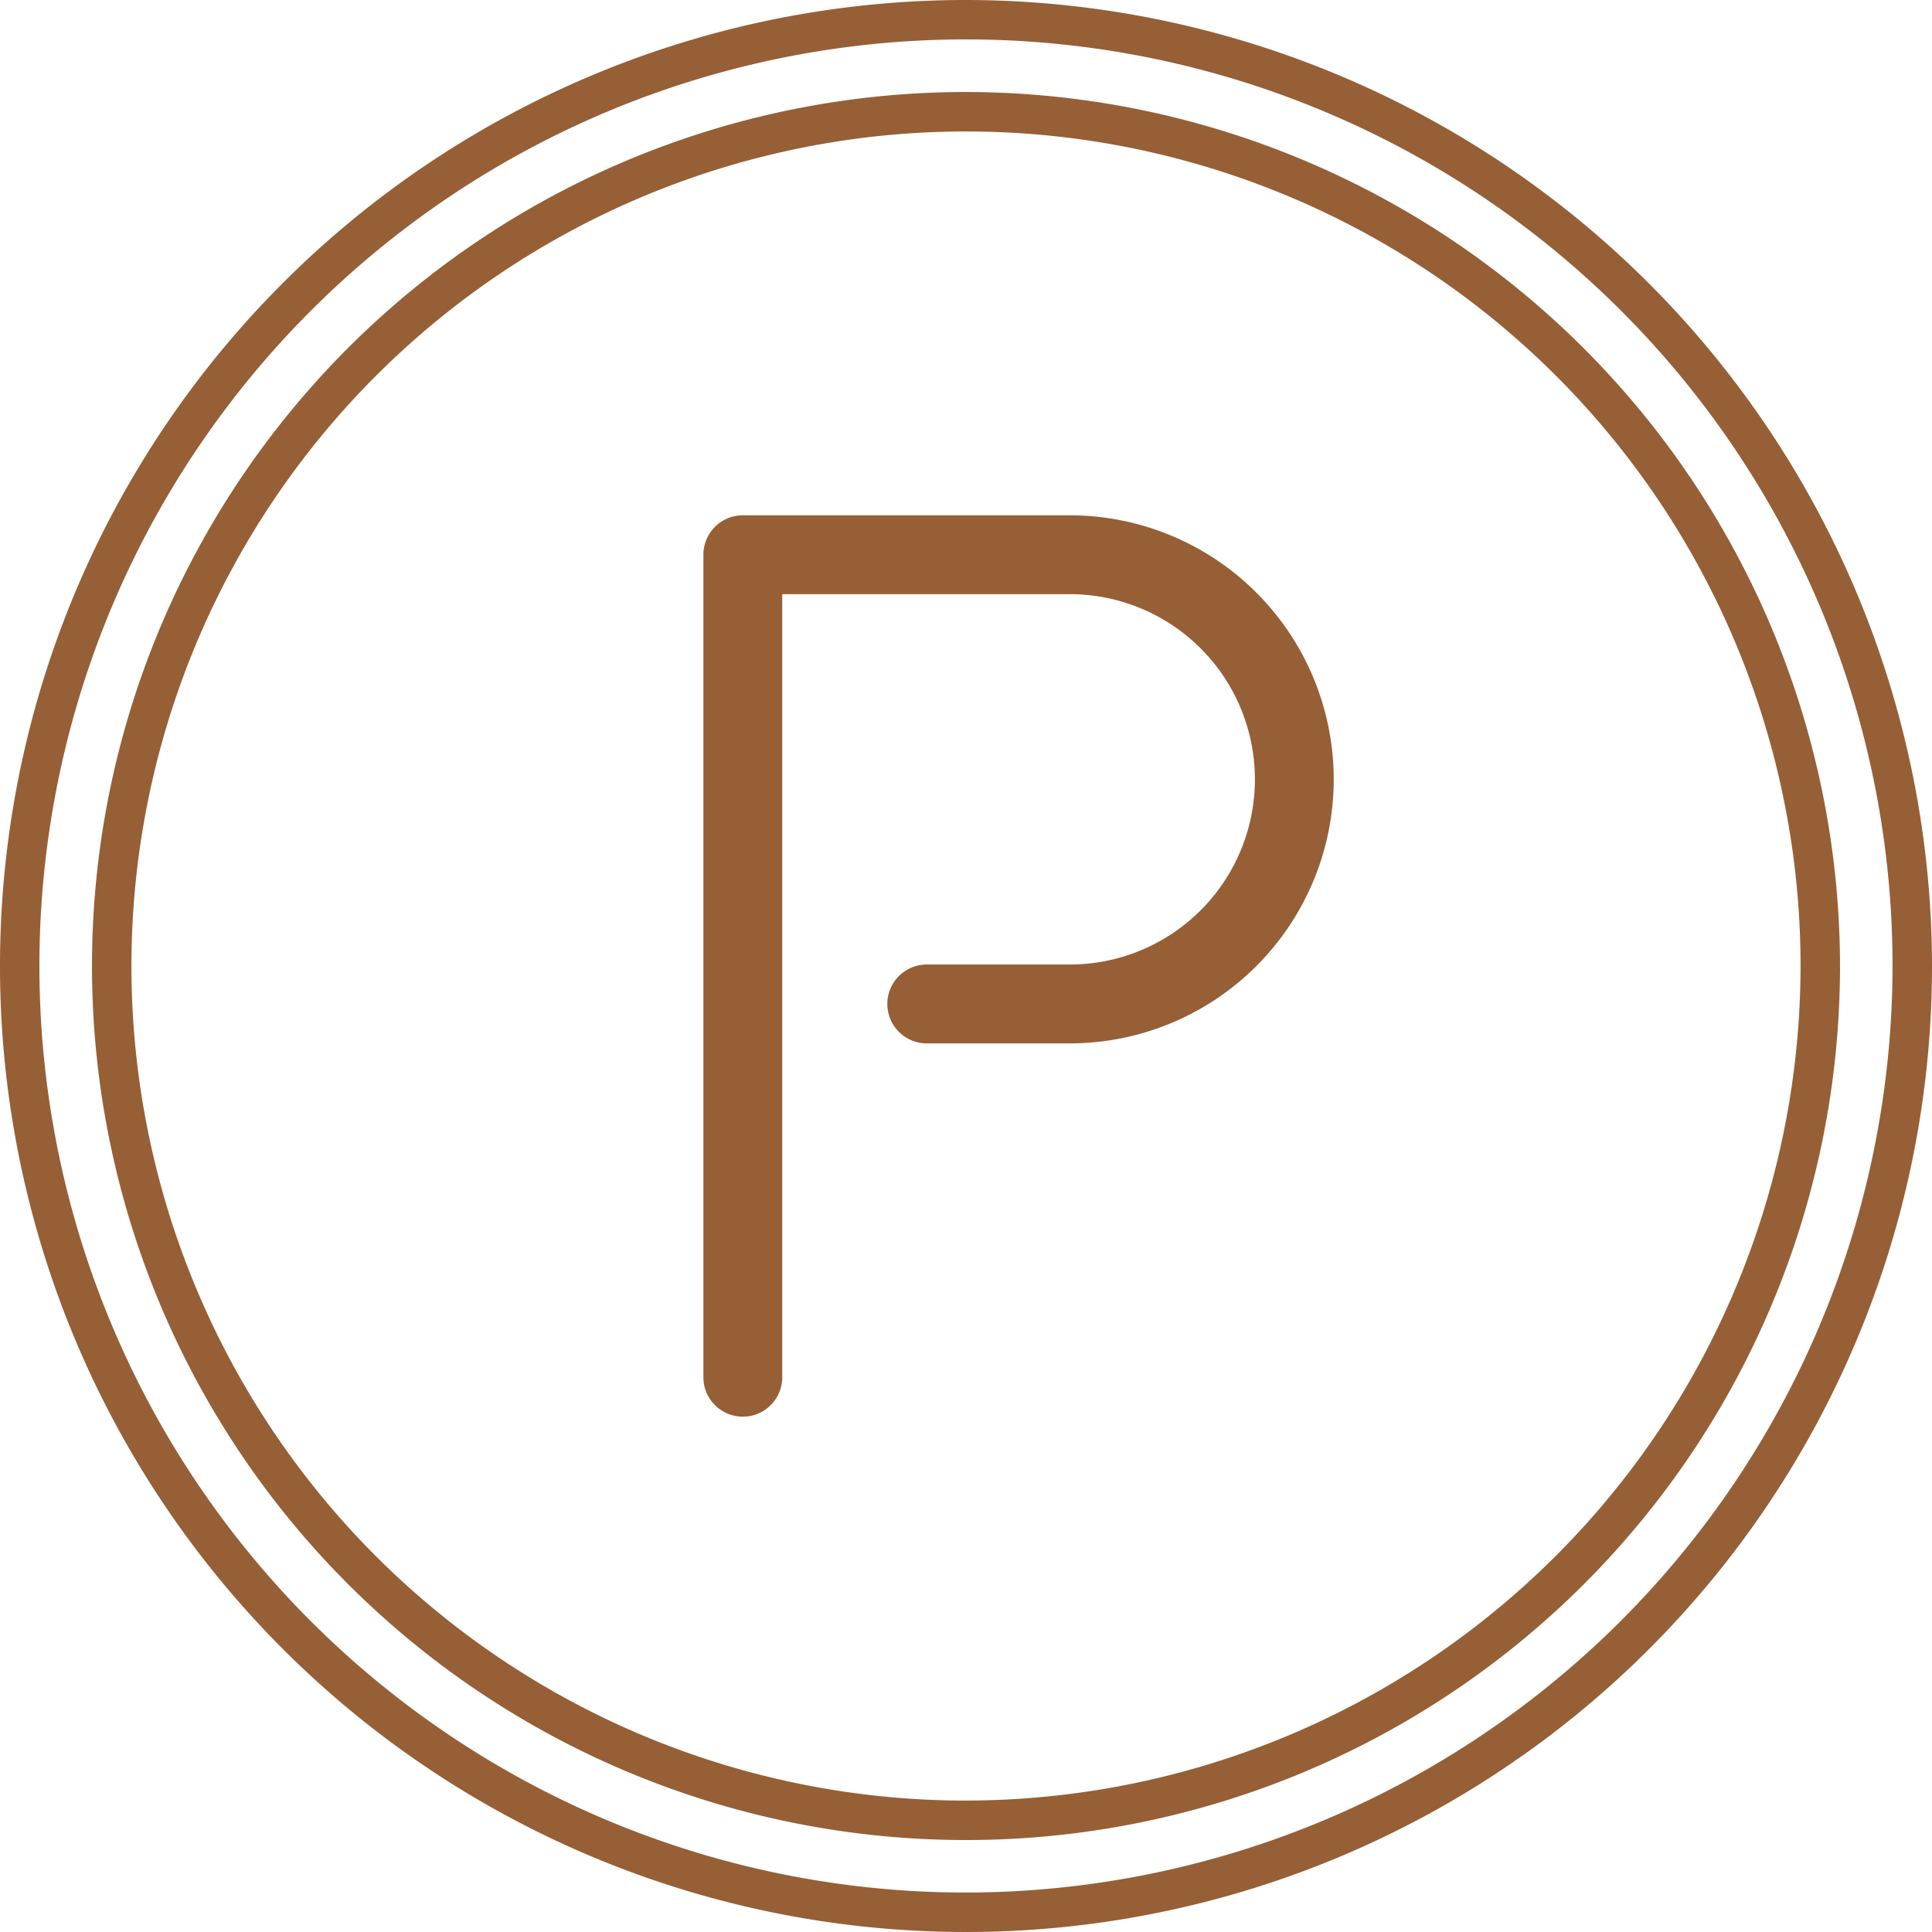
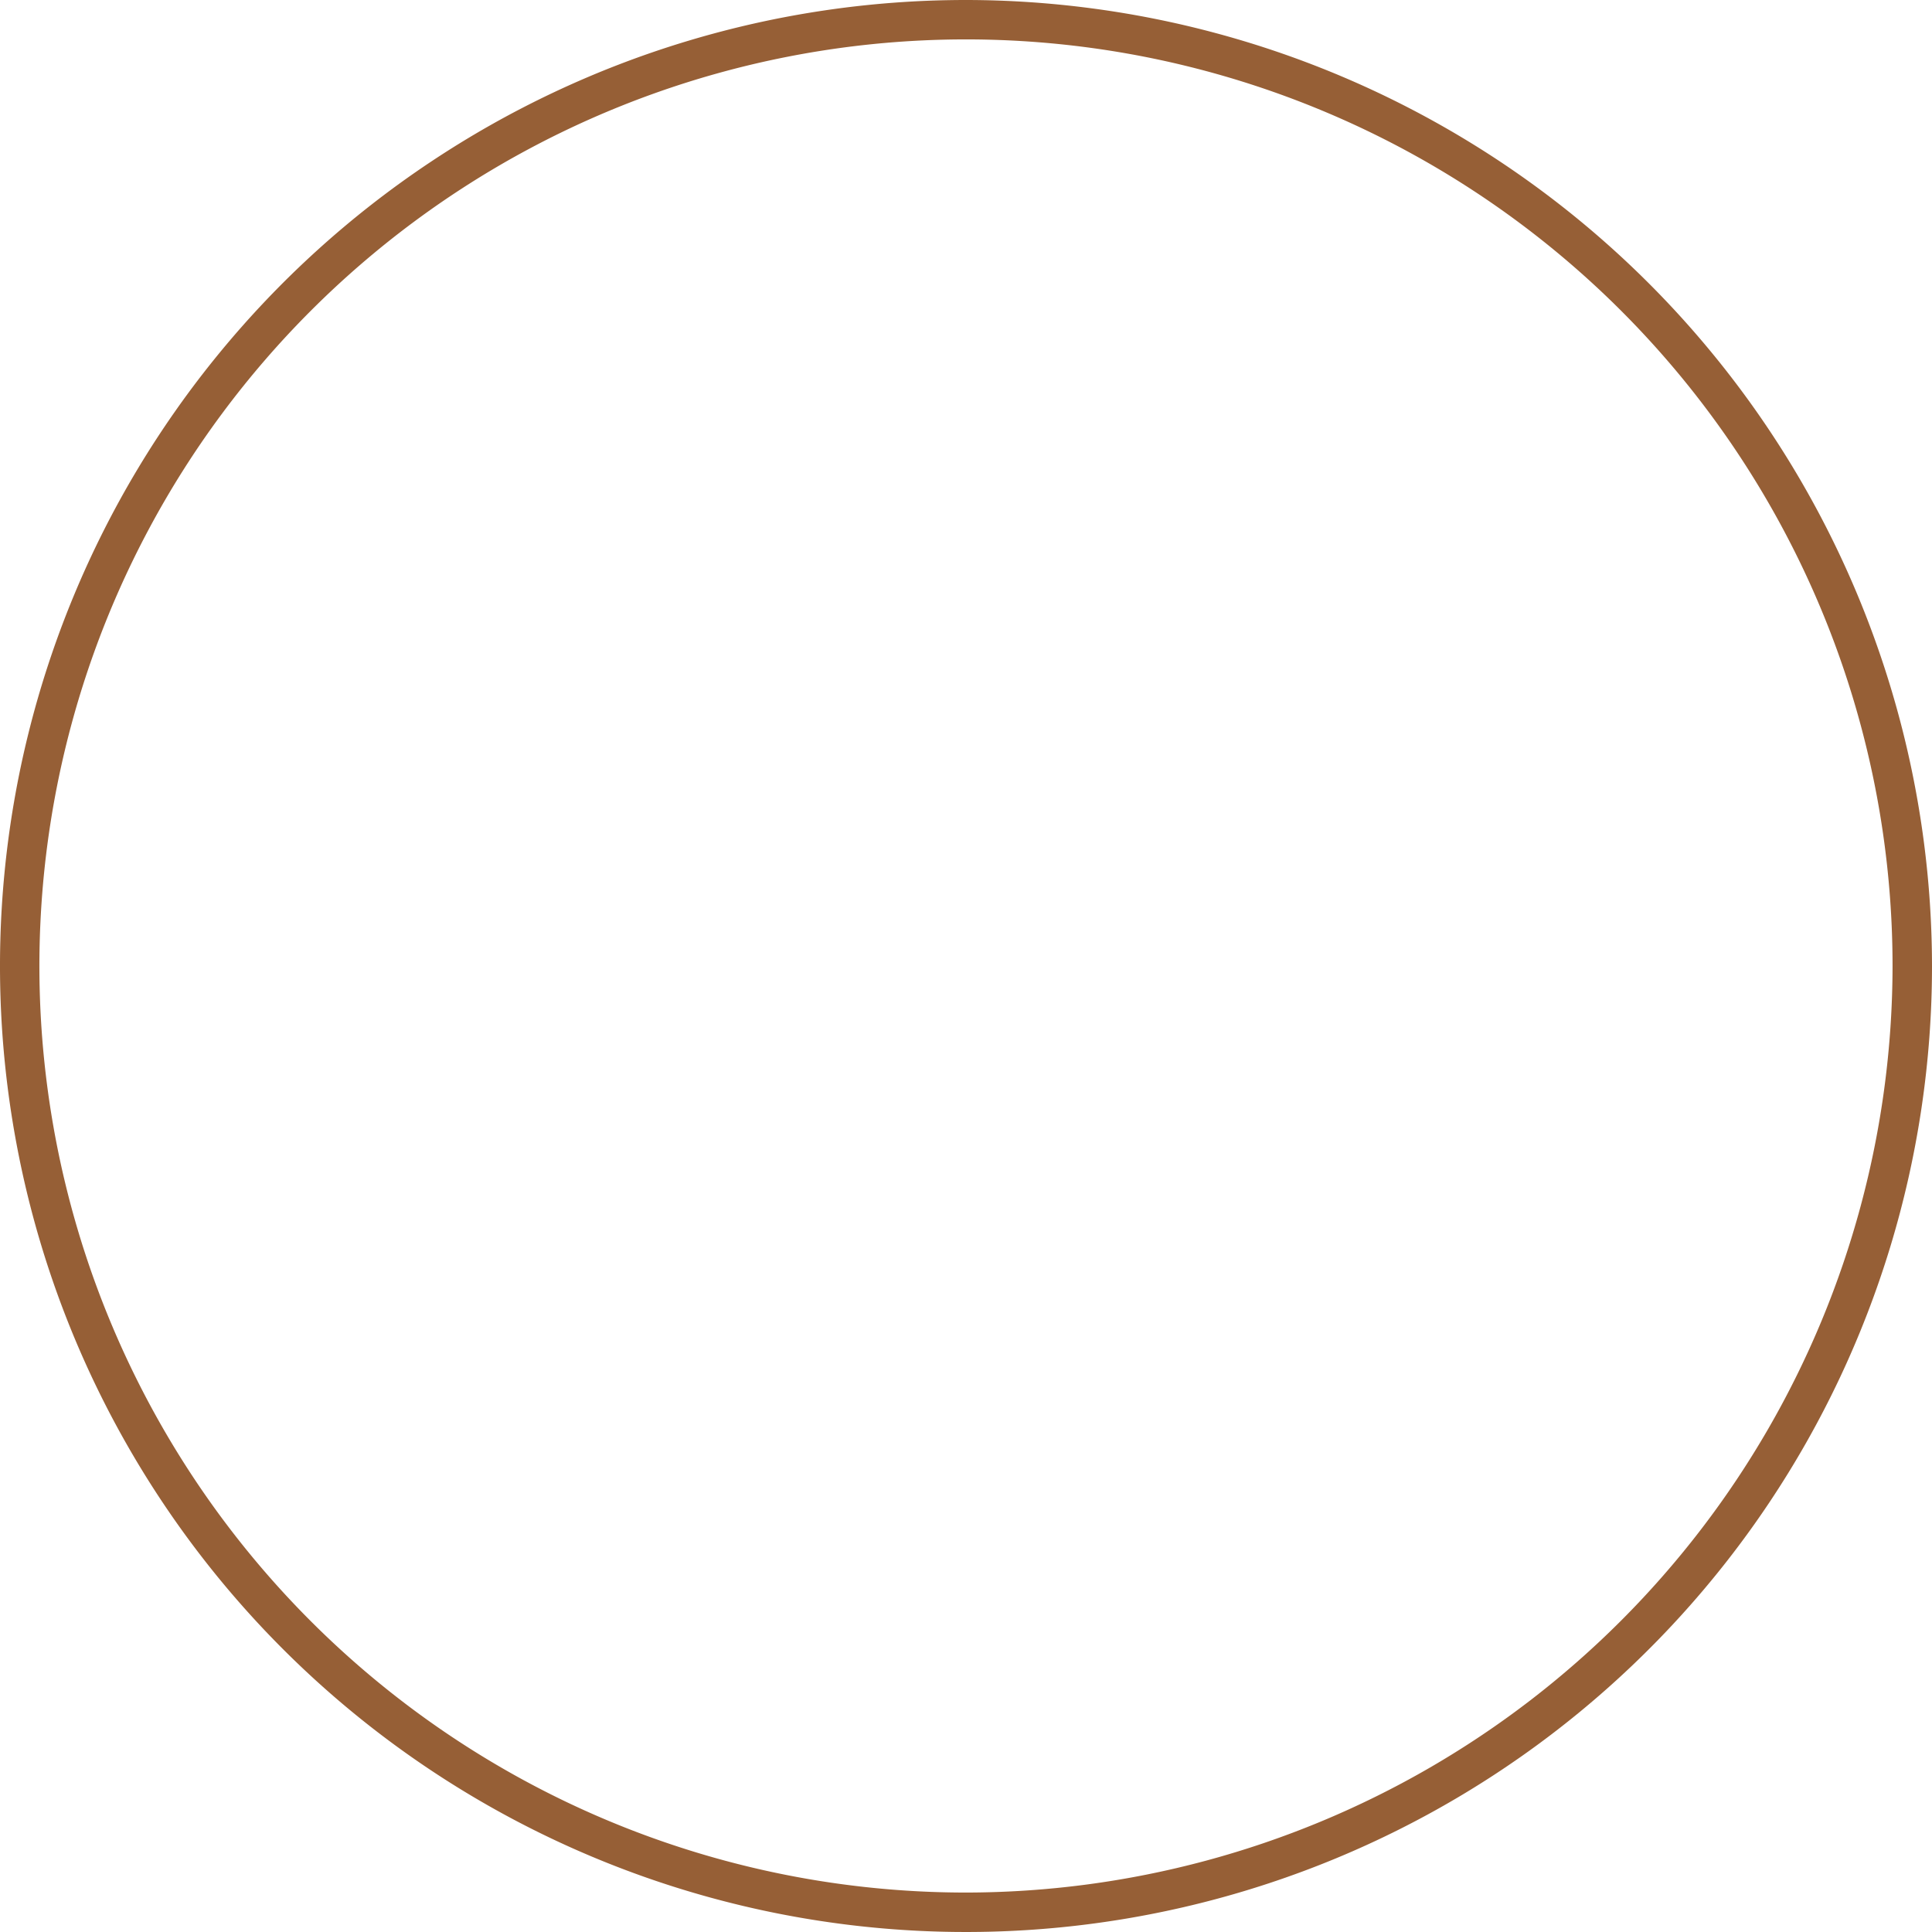
<svg xmlns="http://www.w3.org/2000/svg" width="80.02" height="80.02" viewBox="0 0 80.02 80.02">
  <g id="Grupo_1493" data-name="Grupo 1493" transform="translate(-553.48 -2007.891)">
    <g id="Layer_2" data-name="Layer 2" transform="translate(553.48 2007.891)">
      <g id="Capa_64" data-name="Capa 64">
-         <path id="Trazado_992" data-name="Trazado 992" d="M179.921,120.7h-13.54a1.634,1.634,0,0,0-1.633,1.633V156.4a1.633,1.633,0,1,0,3.266,0V123.966h11.907a7.67,7.67,0,1,1,0,15.34H174a1.633,1.633,0,1,0,0,3.266h5.919a10.936,10.936,0,1,0,0-21.872" transform="translate(-135.615 -99.357)" fill="#965f36" />
-         <path id="Trazado_993" data-name="Trazado 993" d="M57.748,21.549a36.2,36.2,0,1,0,36.2,36.2,36.24,36.24,0,0,0-36.2-36.2m0,70.766A34.566,34.566,0,1,1,92.314,57.748,34.605,34.605,0,0,1,57.748,92.314" transform="translate(-17.738 -17.738)" fill="#965f36" />
        <path id="Trazado_994" data-name="Trazado 994" d="M40.01,0A40.01,40.01,0,1,0,80.02,40.01,40.055,40.055,0,0,0,40.01,0m0,78.386A38.377,38.377,0,1,1,78.386,40.01,38.42,38.42,0,0,1,40.01,78.386" fill="#965f36" />
      </g>
    </g>
  </g>
</svg>